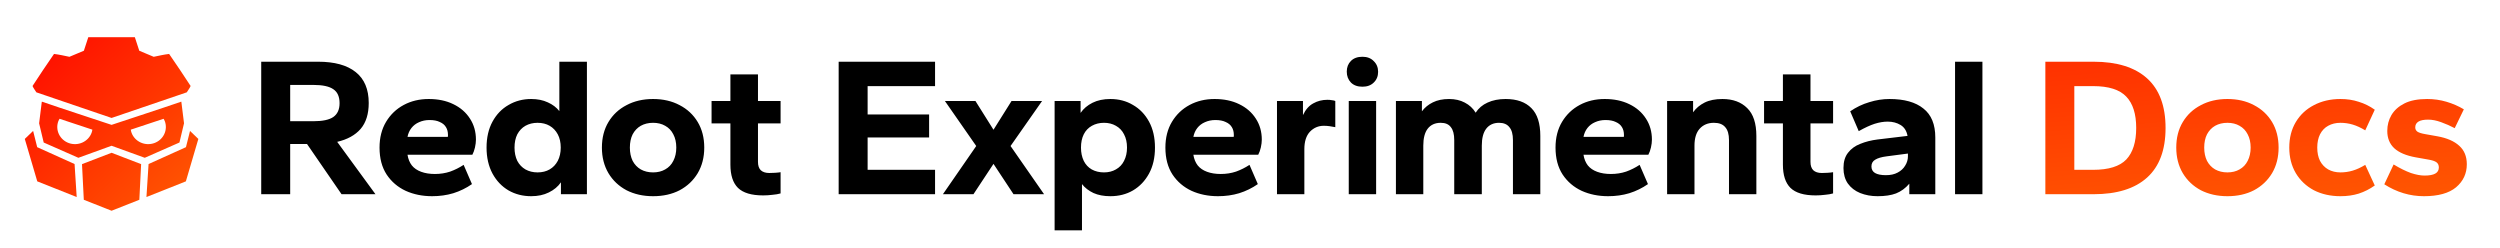
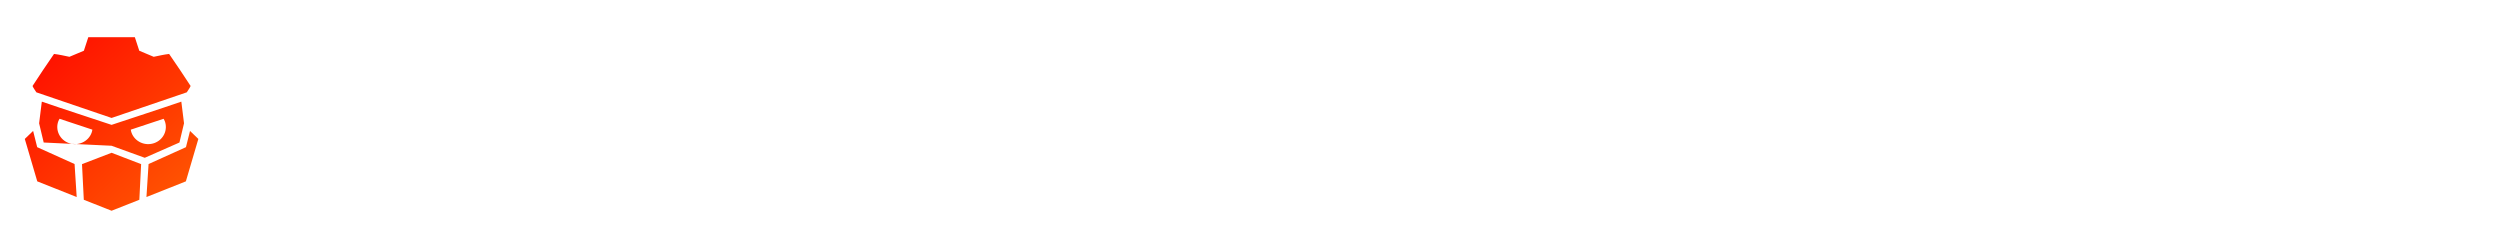
<svg xmlns="http://www.w3.org/2000/svg" width="1210" height="120" viewBox="0 0 1210 120" fill="none">
-   <path d="M42.735 18L40.595 24.557C38.264 25.535 35.933 26.512 33.603 27.491C31.13 26.985 28.651 26.4 26.145 26.107C25.749 26.539 15.74 41.469 15.743 41.623C16.204 42.718 16.996 43.661 17.595 44.685L54 57.088L90.405 44.685C91.004 43.661 91.796 42.718 92.257 41.623C92.259 41.469 82.251 26.539 81.855 26.107C79.349 26.4 76.87 26.985 74.397 27.491C72.067 26.512 69.736 25.535 67.405 24.557L65.265 18H42.735ZM20.367 49.196C20.322 49.183 20.232 49.248 20.228 49.27C19.79 52.738 18.933 59.676 18.933 59.676L21.151 68.977L37.933 76.372L54 70.544L70.067 76.372L86.849 68.977L89.067 59.676C89.067 59.676 88.21 52.738 87.772 49.27C87.768 49.241 87.607 49.134 87.607 49.242C76.621 53.03 65.162 56.698 54 60.434C42.838 56.698 31.378 53.03 20.392 49.242C20.392 49.215 20.383 49.201 20.367 49.196ZM28.808 57.486C34.078 59.249 39.392 61.001 44.706 62.752C44.626 63.292 44.492 63.823 44.304 64.338C43.518 66.402 41.919 68.079 39.858 68.999C37.797 69.92 35.443 70.009 33.314 69.247C31.186 68.485 29.456 66.934 28.507 64.935C27.558 62.936 27.466 60.654 28.252 58.59C28.409 58.209 28.594 57.84 28.808 57.486ZM79.192 57.486C79.406 57.84 79.591 58.209 79.748 58.59C80.534 60.654 80.443 62.936 79.493 64.935C78.544 66.934 76.814 68.485 74.686 69.247C72.557 70.009 70.203 69.92 68.142 68.999C66.081 68.079 64.482 66.402 63.696 64.338C63.508 63.823 63.374 63.292 63.294 62.752C68.608 61.001 73.922 59.249 79.192 57.486ZM16.03 63.373L12 67.245L18.037 87.774L37.119 95.364L36.092 79.394L17.996 71.228L16.03 63.373ZM91.97 63.373L90.004 71.228L71.908 79.394L70.881 95.364L89.963 87.774L96 67.245L91.97 63.373ZM54 73.947L39.691 79.438L40.56 96.69L54 102L67.44 96.69L68.309 79.438L54 73.947Z" fill="url(#paint0_linear_929_3893)" />
-   <path d="M126.432 94V29.872H153.984C161.92 29.872 167.968 31.536 172.128 34.864C176.352 38.192 178.464 43.184 178.464 49.84C178.464 55.152 177.152 59.344 174.528 62.416C171.904 65.424 168.128 67.504 163.2 68.656L181.728 94H165.312L148.608 69.712H140.448V94H126.432ZM140.448 58.672H151.68C156.096 58.672 159.296 58 161.28 56.656C163.328 55.248 164.352 53.008 164.352 49.936C164.352 46.8 163.36 44.56 161.376 43.216C159.392 41.808 156.16 41.104 151.68 41.104H140.448V58.672ZM209.135 94.96C204.463 94.96 200.207 94.096 196.367 92.368C192.527 90.576 189.455 87.952 187.151 84.496C184.847 80.976 183.695 76.624 183.695 71.44C183.695 66.64 184.751 62.48 186.863 58.96C188.975 55.44 191.823 52.72 195.407 50.8C198.991 48.88 203.023 47.92 207.503 47.92C212.047 47.92 216.015 48.752 219.407 50.416C222.863 52.08 225.551 54.416 227.471 57.424C229.391 60.368 230.351 63.76 230.351 67.6C230.351 68.752 230.191 70.032 229.871 71.44C229.551 72.784 229.135 73.936 228.623 74.896H197.231C197.551 76.944 198.255 78.672 199.343 80.08C200.431 81.424 201.935 82.448 203.855 83.152C205.775 83.856 207.983 84.208 210.479 84.208C213.103 84.208 215.567 83.824 217.871 83.056C220.175 82.224 222.351 81.136 224.399 79.792L228.431 89.104C225.679 91.024 222.671 92.496 219.407 93.52C216.207 94.48 212.783 94.96 209.135 94.96ZM197.231 66.256H216.719C216.783 66.128 216.815 66 216.815 65.872C216.815 65.744 216.815 65.552 216.815 65.296C216.815 63.824 216.495 62.576 215.855 61.552C215.215 60.464 214.223 59.632 212.879 59.056C211.599 58.416 209.935 58.096 207.887 58.096C206.031 58.096 204.335 58.448 202.799 59.152C201.327 59.792 200.111 60.72 199.151 61.936C198.191 63.152 197.551 64.592 197.231 66.256ZM257.093 94.96C253.061 94.96 249.413 94.032 246.149 92.176C242.885 90.256 240.293 87.536 238.373 84.016C236.453 80.432 235.493 76.24 235.493 71.44C235.493 66.576 236.453 62.384 238.373 58.864C240.293 55.344 242.885 52.656 246.149 50.8C249.413 48.88 253.061 47.92 257.093 47.92C260.165 47.92 262.853 48.464 265.157 49.552C267.461 50.576 269.317 51.984 270.725 53.776V29.872H284.069V94H271.493V88.24C270.085 90.288 268.133 91.92 265.637 93.136C263.205 94.352 260.357 94.96 257.093 94.96ZM260.165 83.44C262.405 83.44 264.357 82.96 266.021 82C267.685 81.04 268.997 79.664 269.957 77.872C270.917 76.016 271.397 73.872 271.397 71.44C271.397 68.944 270.917 66.8 269.957 65.008C268.997 63.216 267.685 61.84 266.021 60.88C264.357 59.92 262.405 59.44 260.165 59.44C257.989 59.44 256.037 59.92 254.309 60.88C252.645 61.84 251.333 63.216 250.373 65.008C249.477 66.8 249.029 68.944 249.029 71.44C249.029 73.872 249.477 76.016 250.373 77.872C251.333 79.664 252.645 81.04 254.309 82C256.037 82.96 257.989 83.44 260.165 83.44ZM316.091 94.96C311.291 94.96 307.003 94 303.227 92.08C299.515 90.096 296.603 87.344 294.491 83.824C292.379 80.24 291.323 76.112 291.323 71.44C291.323 66.704 292.379 62.576 294.491 59.056C296.603 55.536 299.515 52.816 303.227 50.896C306.939 48.912 311.227 47.92 316.091 47.92C320.955 47.92 325.243 48.912 328.955 50.896C332.667 52.816 335.579 55.536 337.691 59.056C339.803 62.576 340.859 66.704 340.859 71.44C340.859 76.112 339.803 80.24 337.691 83.824C335.579 87.344 332.667 90.096 328.955 92.08C325.243 94 320.955 94.96 316.091 94.96ZM316.091 83.44C318.331 83.44 320.283 82.96 321.947 82C323.675 81.04 324.987 79.664 325.883 77.872C326.843 76.016 327.323 73.872 327.323 71.44C327.323 68.944 326.843 66.8 325.883 65.008C324.987 63.216 323.675 61.84 321.947 60.88C320.283 59.92 318.331 59.44 316.091 59.44C313.851 59.44 311.867 59.92 310.139 60.88C308.475 61.84 307.163 63.216 306.203 65.008C305.307 66.8 304.859 68.944 304.859 71.44C304.859 73.872 305.307 76.016 306.203 77.872C307.163 79.664 308.475 81.04 310.139 82C311.867 82.96 313.851 83.44 316.091 83.44ZM369.356 94.576C363.724 94.576 359.66 93.36 357.164 90.928C354.732 88.496 353.516 84.752 353.516 79.696V59.728H344.396V48.88H353.516V36.016H366.86V48.88H377.804V59.728H366.86V78.352C366.86 80.144 367.308 81.488 368.204 82.384C369.164 83.28 370.54 83.728 372.332 83.728C373.1 83.728 374.028 83.696 375.116 83.632C376.204 83.568 377.1 83.472 377.804 83.344V93.616C376.716 93.936 375.404 94.16 373.868 94.288C372.396 94.48 370.892 94.576 369.356 94.576ZM405.912 94V29.872H452.568V41.68H419.928V55.408H449.688V66.544H419.928V82.192H452.568V94H405.912ZM456.37 94L472.498 70.672L457.33 48.88H472.114L480.85 62.8L489.587 48.88H504.37L489.106 70.672L505.33 94H490.546L480.85 79.312L471.154 94H456.37ZM510.431 111.472V48.88H523.007V54.64C524.415 52.592 526.335 50.96 528.767 49.744C531.199 48.528 534.079 47.92 537.407 47.92C541.503 47.92 545.151 48.88 548.351 50.8C551.615 52.656 554.207 55.344 556.127 58.864C558.047 62.384 559.007 66.576 559.007 71.44C559.007 76.304 558.047 80.496 556.127 84.016C554.207 87.536 551.615 90.256 548.351 92.176C545.151 94.032 541.503 94.96 537.407 94.96C534.271 94.96 531.551 94.448 529.247 93.424C526.943 92.336 525.087 90.896 523.679 89.104V111.472H510.431ZM534.335 83.44C536.511 83.44 538.431 82.96 540.095 82C541.823 81.04 543.135 79.664 544.031 77.872C544.991 76.016 545.471 73.872 545.471 71.44C545.471 68.944 544.991 66.8 544.031 65.008C543.135 63.216 541.823 61.84 540.095 60.88C538.431 59.92 536.511 59.44 534.335 59.44C532.159 59.44 530.207 59.92 528.479 60.88C526.751 61.84 525.439 63.216 524.543 65.008C523.647 66.8 523.199 68.944 523.199 71.44C523.199 73.872 523.647 76.016 524.543 77.872C525.439 79.664 526.719 81.04 528.383 82C530.111 82.96 532.095 83.44 534.335 83.44ZM589.493 94.96C584.821 94.96 580.565 94.096 576.725 92.368C572.885 90.576 569.813 87.952 567.509 84.496C565.205 80.976 564.053 76.624 564.053 71.44C564.053 66.64 565.109 62.48 567.221 58.96C569.333 55.44 572.181 52.72 575.765 50.8C579.349 48.88 583.381 47.92 587.861 47.92C592.405 47.92 596.373 48.752 599.765 50.416C603.221 52.08 605.909 54.416 607.829 57.424C609.749 60.368 610.709 63.76 610.709 67.6C610.709 68.752 610.549 70.032 610.229 71.44C609.909 72.784 609.493 73.936 608.981 74.896H577.589C577.909 76.944 578.613 78.672 579.701 80.08C580.789 81.424 582.293 82.448 584.213 83.152C586.133 83.856 588.341 84.208 590.837 84.208C593.461 84.208 595.925 83.824 598.229 83.056C600.533 82.224 602.709 81.136 604.757 79.792L608.789 89.104C606.037 91.024 603.029 92.496 599.765 93.52C596.565 94.48 593.141 94.96 589.493 94.96ZM577.589 66.256H597.077C597.141 66.128 597.173 66 597.173 65.872C597.173 65.744 597.173 65.552 597.173 65.296C597.173 63.824 596.853 62.576 596.213 61.552C595.573 60.464 594.581 59.632 593.237 59.056C591.957 58.416 590.293 58.096 588.245 58.096C586.389 58.096 584.693 58.448 583.157 59.152C581.685 59.792 580.469 60.72 579.509 61.936C578.549 63.152 577.909 64.592 577.589 66.256ZM618.06 94V48.88H630.636V55.696C631.916 53.008 633.58 51.12 635.628 50.032C637.676 48.88 639.948 48.304 642.444 48.304C643.276 48.304 644.012 48.368 644.652 48.496C645.356 48.56 645.9 48.688 646.284 48.88V61.552C645.388 61.36 644.46 61.2 643.5 61.072C642.604 60.944 641.676 60.88 640.716 60.88C638.092 60.88 635.852 61.84 633.996 63.76C632.204 65.68 631.308 68.496 631.308 72.208V94H618.06ZM652.796 94V48.88H666.044V94H652.796ZM659.42 41.968C657.052 41.968 655.196 41.296 653.852 39.952C652.508 38.544 651.836 36.784 651.836 34.672C651.836 32.56 652.508 30.832 653.852 29.488C655.196 28.144 657.052 27.472 659.42 27.472C661.724 27.472 663.548 28.176 664.892 29.584C666.3 30.928 667.004 32.656 667.004 34.768C667.004 36.88 666.3 38.608 664.892 39.952C663.548 41.296 661.724 41.968 659.42 41.968ZM675.626 94V48.88H688.202V53.872C689.61 52.016 691.37 50.576 693.482 49.552C695.658 48.464 698.282 47.92 701.354 47.92C704.234 47.92 706.762 48.496 708.938 49.648C711.178 50.8 712.938 52.432 714.218 54.544C715.626 52.368 717.546 50.736 719.978 49.648C722.474 48.496 725.386 47.92 728.714 47.92C734.154 47.92 738.314 49.392 741.194 52.336C744.074 55.216 745.514 59.696 745.514 65.776V94H732.266V67.792C732.266 64.976 731.69 62.896 730.538 61.552C729.45 60.144 727.786 59.44 725.546 59.44C722.858 59.44 720.778 60.4 719.306 62.32C717.898 64.176 717.194 66.896 717.194 70.48V94H703.85V67.792C703.85 64.976 703.306 62.896 702.218 61.552C701.194 60.144 699.562 59.44 697.322 59.44C694.57 59.44 692.458 60.4 690.986 62.32C689.578 64.176 688.874 66.896 688.874 70.48V94H675.626ZM778.313 94.96C773.641 94.96 769.385 94.096 765.545 92.368C761.705 90.576 758.633 87.952 756.329 84.496C754.025 80.976 752.873 76.624 752.873 71.44C752.873 66.64 753.929 62.48 756.041 58.96C758.153 55.44 761.001 52.72 764.585 50.8C768.169 48.88 772.201 47.92 776.681 47.92C781.225 47.92 785.193 48.752 788.585 50.416C792.041 52.08 794.729 54.416 796.649 57.424C798.569 60.368 799.529 63.76 799.529 67.6C799.529 68.752 799.369 70.032 799.049 71.44C798.729 72.784 798.313 73.936 797.801 74.896H766.409C766.729 76.944 767.433 78.672 768.521 80.08C769.609 81.424 771.113 82.448 773.033 83.152C774.953 83.856 777.161 84.208 779.657 84.208C782.281 84.208 784.745 83.824 787.049 83.056C789.353 82.224 791.529 81.136 793.577 79.792L797.609 89.104C794.857 91.024 791.849 92.496 788.585 93.52C785.385 94.48 781.961 94.96 778.313 94.96ZM766.409 66.256H785.897C785.961 66.128 785.993 66 785.993 65.872C785.993 65.744 785.993 65.552 785.993 65.296C785.993 63.824 785.673 62.576 785.033 61.552C784.393 60.464 783.401 59.632 782.057 59.056C780.777 58.416 779.113 58.096 777.065 58.096C775.209 58.096 773.513 58.448 771.977 59.152C770.505 59.792 769.289 60.72 768.329 61.936C767.369 63.152 766.729 64.592 766.409 66.256ZM806.88 94V48.88H819.456V54.352C820.864 52.368 822.72 50.8 825.024 49.648C827.328 48.496 830.208 47.92 833.664 47.92C838.72 47.92 842.72 49.392 845.664 52.336C848.608 55.216 850.08 59.696 850.08 65.776V94H836.832V67.792C836.832 64.976 836.224 62.896 835.008 61.552C833.856 60.144 832.032 59.44 829.536 59.44C826.656 59.44 824.352 60.4 822.624 62.32C820.96 64.176 820.128 66.896 820.128 70.48V94H806.88ZM878.768 94.576C873.136 94.576 869.072 93.36 866.576 90.928C864.144 88.496 862.928 84.752 862.928 79.696V59.728H853.808V48.88H862.928V36.016H876.272V48.88H887.216V59.728H876.272V78.352C876.272 80.144 876.72 81.488 877.616 82.384C878.576 83.28 879.952 83.728 881.744 83.728C882.512 83.728 883.44 83.696 884.528 83.632C885.616 83.568 886.512 83.472 887.216 83.344V93.616C886.128 93.936 884.816 94.16 883.28 94.288C881.808 94.48 880.304 94.576 878.768 94.576ZM908.75 94.96C905.678 94.96 902.862 94.448 900.302 93.424C897.806 92.4 895.822 90.864 894.35 88.816C892.942 86.768 892.238 84.272 892.238 81.328C892.238 78.256 892.974 75.792 894.446 73.936C895.918 72.016 897.902 70.576 900.398 69.616C902.894 68.592 905.678 67.888 908.75 67.504L923.246 65.776C922.798 63.344 921.678 61.584 919.886 60.496C918.094 59.408 916.014 58.864 913.646 58.864C911.662 58.864 909.55 59.216 907.31 59.92C905.134 60.624 902.574 61.808 899.63 63.472L895.502 53.872C898.382 51.888 901.454 50.416 904.718 49.456C907.982 48.432 911.246 47.92 914.51 47.92C921.678 47.92 927.15 49.456 930.926 52.528C934.766 55.536 936.686 60.208 936.686 66.544V94H924.11V88.912C922.254 91.088 920.11 92.656 917.678 93.616C915.31 94.512 912.334 94.96 908.75 94.96ZM912.782 84.784C915.022 84.784 916.91 84.368 918.446 83.536C920.046 82.704 921.262 81.584 922.094 80.176C922.99 78.768 923.438 77.264 923.438 75.664V74.32L913.166 75.664C910.67 75.984 908.814 76.528 907.598 77.296C906.382 78 905.774 79.088 905.774 80.56C905.774 81.968 906.35 83.024 907.502 83.728C908.718 84.432 910.478 84.784 912.782 84.784ZM946.245 94V29.872H959.493V94H946.245Z" fill="black" />
-   <path d="M989.952 94V29.872H1013.28C1024.61 29.872 1033.25 32.56 1039.2 37.936C1045.15 43.312 1048.13 51.312 1048.13 61.936C1048.13 72.56 1045.15 80.56 1039.2 85.936C1033.25 91.312 1024.61 94 1013.28 94H989.952ZM1003.97 82.192H1013.09C1020.58 82.192 1025.92 80.528 1029.12 77.2C1032.32 73.808 1033.92 68.72 1033.92 61.936C1033.92 55.152 1032.32 50.096 1029.12 46.768C1025.92 43.376 1020.58 41.68 1013.09 41.68H1003.97V82.192ZM1078.08 94.96C1073.28 94.96 1068.99 94 1065.21 92.08C1061.5 90.096 1058.59 87.344 1056.48 83.824C1054.36 80.24 1053.31 76.112 1053.31 71.44C1053.31 66.704 1054.36 62.576 1056.48 59.056C1058.59 55.536 1061.5 52.816 1065.21 50.896C1068.92 48.912 1073.21 47.92 1078.08 47.92C1082.94 47.92 1087.23 48.912 1090.94 50.896C1094.65 52.816 1097.56 55.536 1099.68 59.056C1101.79 62.576 1102.84 66.704 1102.84 71.44C1102.84 76.112 1101.79 80.24 1099.68 83.824C1097.56 87.344 1094.65 90.096 1090.94 92.08C1087.23 94 1082.94 94.96 1078.08 94.96ZM1078.08 83.44C1080.32 83.44 1082.27 82.96 1083.93 82C1085.66 81.04 1086.97 79.664 1087.87 77.872C1088.83 76.016 1089.31 73.872 1089.31 71.44C1089.31 68.944 1088.83 66.8 1087.87 65.008C1086.97 63.216 1085.66 61.84 1083.93 60.88C1082.27 59.92 1080.32 59.44 1078.08 59.44C1075.84 59.44 1073.85 59.92 1072.12 60.88C1070.46 61.84 1069.15 63.216 1068.19 65.008C1067.29 66.8 1066.84 68.944 1066.84 71.44C1066.84 73.872 1067.29 76.016 1068.19 77.872C1069.15 79.664 1070.46 81.04 1072.12 82C1073.85 82.96 1075.84 83.44 1078.08 83.44ZM1132.78 94.96C1127.98 94.96 1123.69 94 1119.92 92.08C1116.21 90.096 1113.29 87.344 1111.18 83.824C1109.07 80.24 1108.01 76.112 1108.01 71.44C1108.01 66.704 1109.07 62.576 1111.18 59.056C1113.29 55.536 1116.21 52.816 1119.92 50.896C1123.69 48.912 1127.98 47.92 1132.78 47.92C1135.98 47.92 1138.93 48.368 1141.61 49.264C1144.37 50.096 1146.96 51.376 1149.39 53.104L1144.78 63.088C1142.67 61.808 1140.65 60.88 1138.73 60.304C1136.81 59.728 1134.83 59.44 1132.78 59.44C1130.54 59.44 1128.56 59.92 1126.83 60.88C1125.17 61.776 1123.85 63.152 1122.89 65.008C1122 66.8 1121.55 68.944 1121.55 71.44C1121.55 73.936 1122 76.08 1122.89 77.872C1123.85 79.664 1125.17 81.04 1126.83 82C1128.56 82.96 1130.54 83.44 1132.78 83.44C1134.83 83.44 1136.81 83.152 1138.73 82.576C1140.65 82 1142.67 81.072 1144.78 79.792L1149.39 89.776C1146.96 91.504 1144.37 92.816 1141.61 93.712C1138.93 94.544 1135.98 94.96 1132.78 94.96ZM1173.2 94.96C1169.81 94.96 1166.51 94.48 1163.31 93.52C1160.11 92.56 1157.01 91.12 1154 89.2L1158.51 79.6C1161.58 81.456 1164.37 82.832 1166.86 83.728C1169.36 84.56 1171.57 84.976 1173.49 84.976C1175.79 84.976 1177.52 84.656 1178.67 84.016C1179.82 83.376 1180.4 82.384 1180.4 81.04C1180.4 79.952 1180.02 79.12 1179.25 78.544C1178.48 77.968 1177.1 77.52 1175.12 77.2L1169.17 76.144C1164.56 75.312 1161.1 73.84 1158.8 71.728C1156.56 69.616 1155.44 66.832 1155.44 63.376C1155.44 60.56 1156.11 58 1157.46 55.696C1158.86 53.328 1160.98 51.44 1163.79 50.032C1166.61 48.624 1170.26 47.92 1174.74 47.92C1178 47.92 1181.14 48.368 1184.14 49.264C1187.15 50.16 1189.94 51.376 1192.5 52.912L1188.08 62.032C1186.03 60.944 1183.86 59.984 1181.55 59.152C1179.31 58.32 1177.2 57.904 1175.22 57.904C1173.1 57.904 1171.54 58.224 1170.51 58.864C1169.49 59.504 1168.98 60.432 1168.98 61.648C1168.98 62.48 1169.3 63.152 1169.94 63.664C1170.64 64.176 1171.92 64.592 1173.78 64.912L1179.73 65.968C1184.34 66.8 1187.86 68.336 1190.29 70.576C1192.72 72.752 1193.94 75.728 1193.94 79.504C1193.94 83.984 1192.21 87.696 1188.75 90.64C1185.3 93.52 1180.11 94.96 1173.2 94.96Z" fill="url(#paint1_linear_929_3893)" />
+   <path d="M42.735 18L40.595 24.557C38.264 25.535 35.933 26.512 33.603 27.491C31.13 26.985 28.651 26.4 26.145 26.107C25.749 26.539 15.74 41.469 15.743 41.623C16.204 42.718 16.996 43.661 17.595 44.685L54 57.088L90.405 44.685C91.004 43.661 91.796 42.718 92.257 41.623C92.259 41.469 82.251 26.539 81.855 26.107C79.349 26.4 76.87 26.985 74.397 27.491C72.067 26.512 69.736 25.535 67.405 24.557L65.265 18H42.735ZM20.367 49.196C20.322 49.183 20.232 49.248 20.228 49.27C19.79 52.738 18.933 59.676 18.933 59.676L21.151 68.977L54 70.544L70.067 76.372L86.849 68.977L89.067 59.676C89.067 59.676 88.21 52.738 87.772 49.27C87.768 49.241 87.607 49.134 87.607 49.242C76.621 53.03 65.162 56.698 54 60.434C42.838 56.698 31.378 53.03 20.392 49.242C20.392 49.215 20.383 49.201 20.367 49.196ZM28.808 57.486C34.078 59.249 39.392 61.001 44.706 62.752C44.626 63.292 44.492 63.823 44.304 64.338C43.518 66.402 41.919 68.079 39.858 68.999C37.797 69.92 35.443 70.009 33.314 69.247C31.186 68.485 29.456 66.934 28.507 64.935C27.558 62.936 27.466 60.654 28.252 58.59C28.409 58.209 28.594 57.84 28.808 57.486ZM79.192 57.486C79.406 57.84 79.591 58.209 79.748 58.59C80.534 60.654 80.443 62.936 79.493 64.935C78.544 66.934 76.814 68.485 74.686 69.247C72.557 70.009 70.203 69.92 68.142 68.999C66.081 68.079 64.482 66.402 63.696 64.338C63.508 63.823 63.374 63.292 63.294 62.752C68.608 61.001 73.922 59.249 79.192 57.486ZM16.03 63.373L12 67.245L18.037 87.774L37.119 95.364L36.092 79.394L17.996 71.228L16.03 63.373ZM91.97 63.373L90.004 71.228L71.908 79.394L70.881 95.364L89.963 87.774L96 67.245L91.97 63.373ZM54 73.947L39.691 79.438L40.56 96.69L54 102L67.44 96.69L68.309 79.438L54 73.947Z" fill="url(#paint0_linear_929_3893)" />
  <defs>
    <linearGradient id="paint0_linear_929_3893" x1="25.376" y1="27.398" x2="112.348" y2="119.812" gradientUnits="userSpaceOnUse">
      <stop stop-color="#FF1300" />
      <stop offset="1" stop-color="#FF6E01" />
    </linearGradient>
    <linearGradient id="paint1_linear_929_3893" x1="291.663" y1="22.741" x2="308.238" y2="220.511" gradientUnits="userSpaceOnUse">
      <stop stop-color="#FF1300" />
      <stop offset="1" stop-color="#FF6E01" />
    </linearGradient>
  </defs>
</svg>